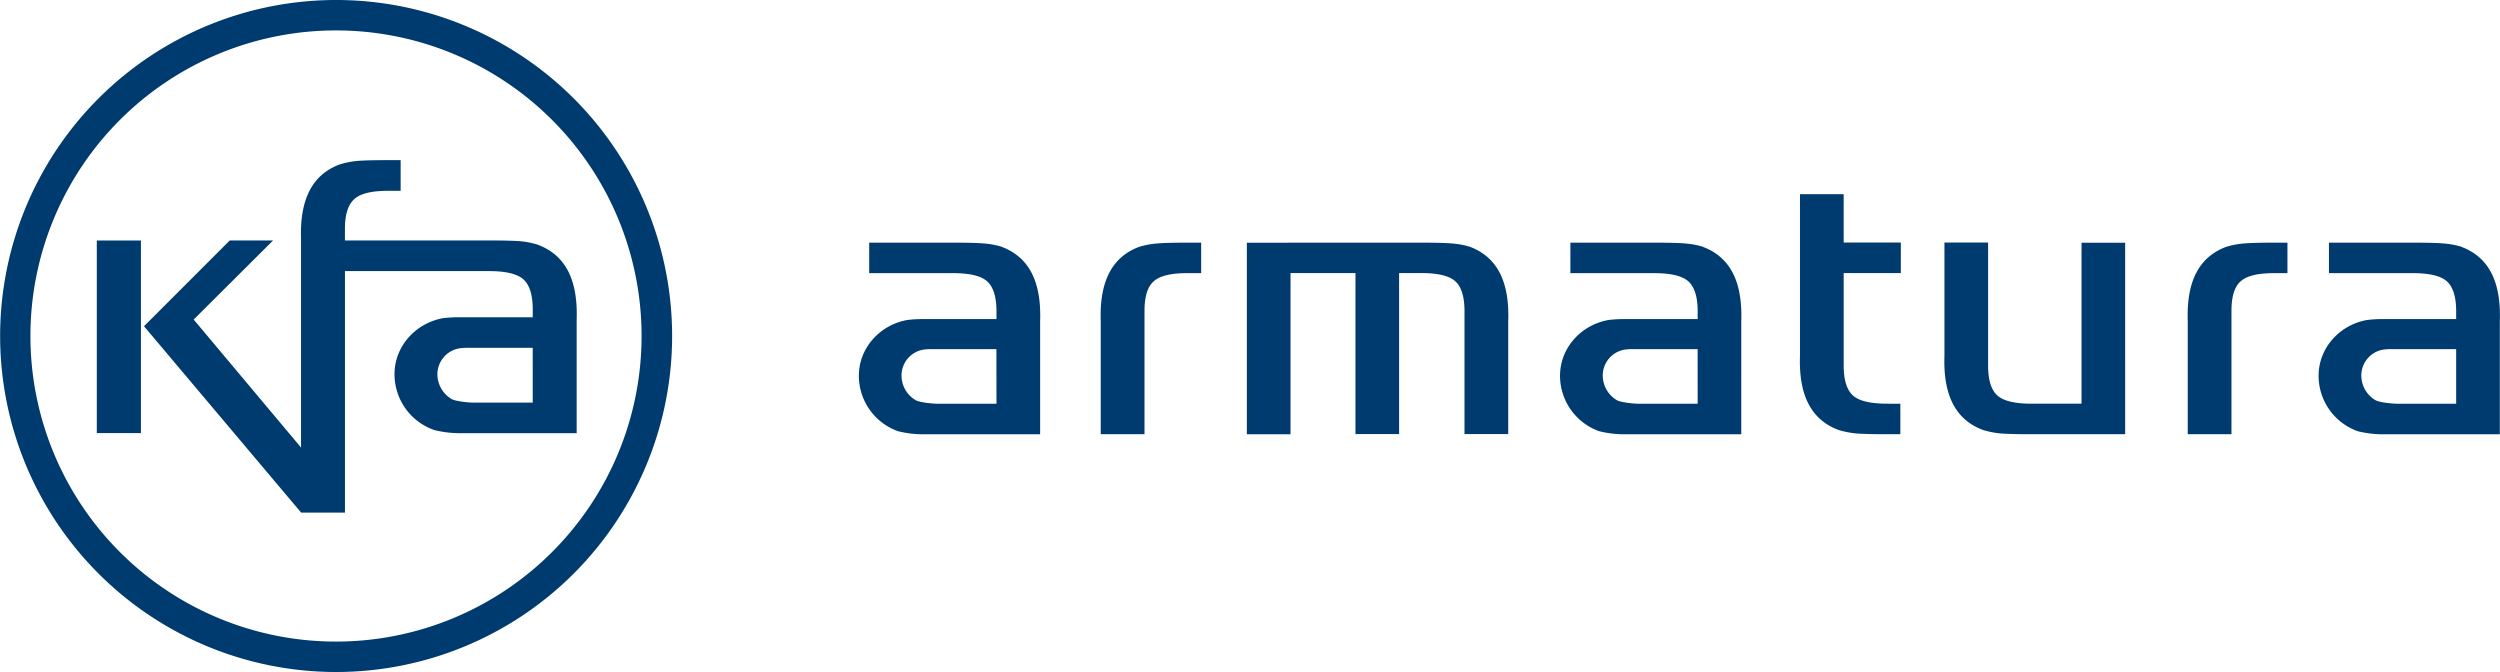
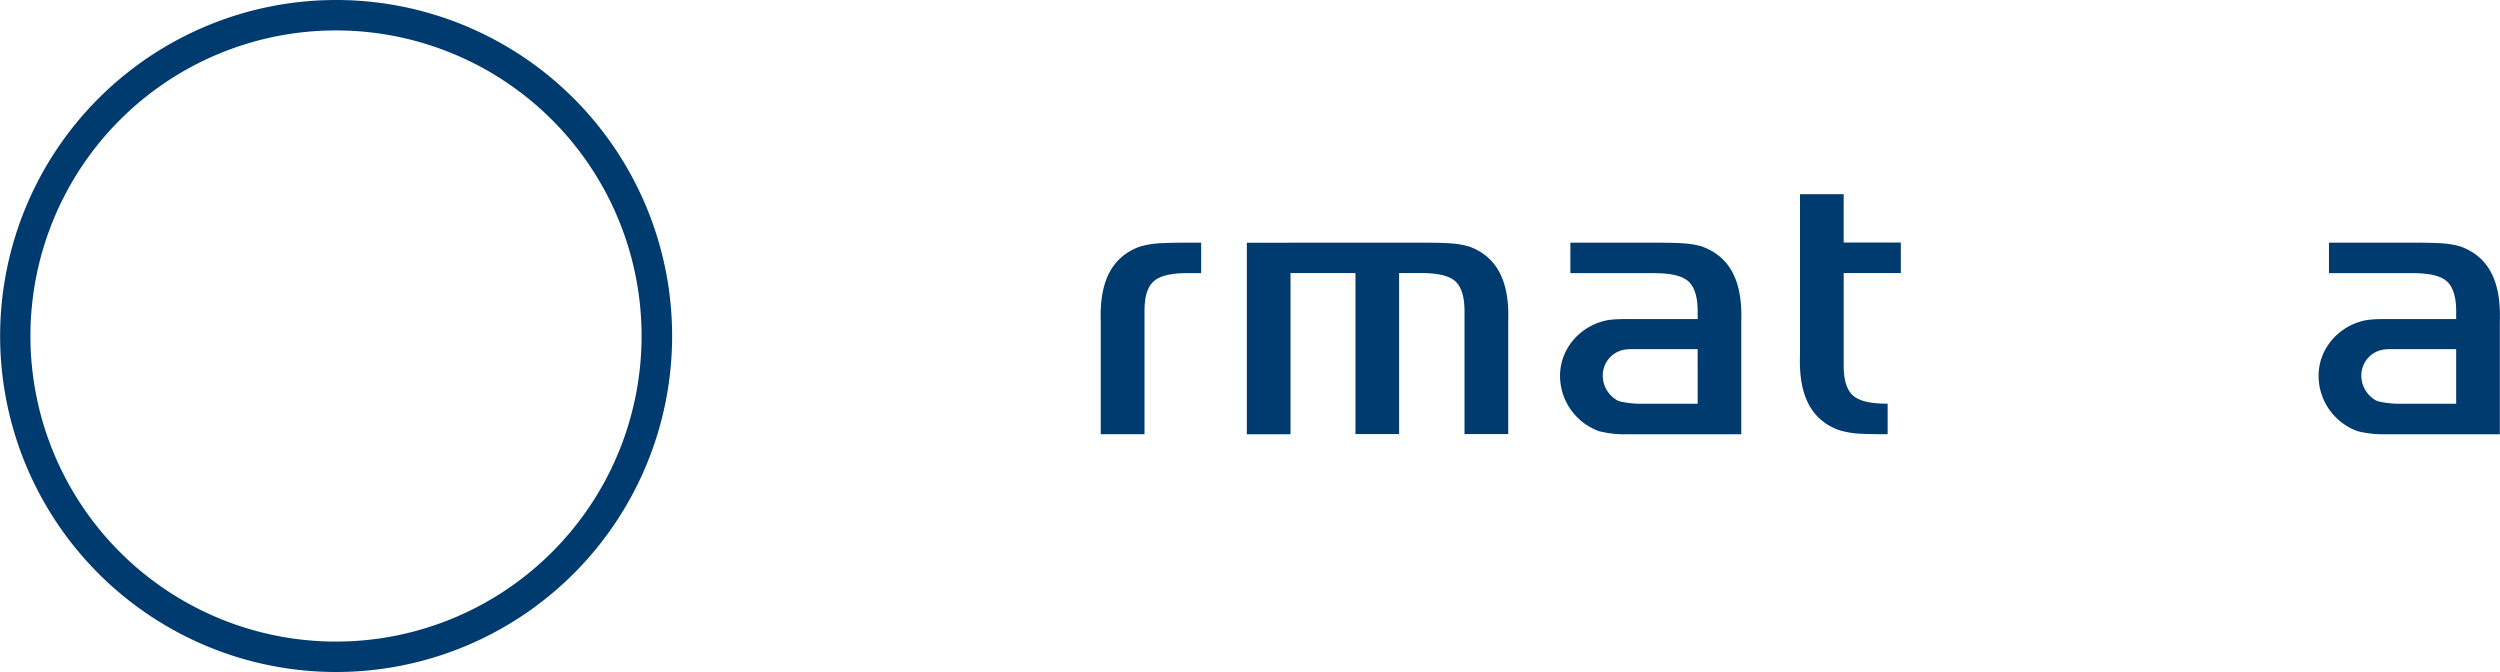
<svg xmlns="http://www.w3.org/2000/svg" id="Layer_1" data-name="Layer 1" viewBox="0 0 769.94 206.95">
  <defs>
    <style>.cls-1,.cls-2{fill:#003b70;}.cls-1{fill-rule:evenodd;}</style>
  </defs>
  <title>KFA_armatura_logo</title>
  <path class="cls-1" d="M103.48,0A103.48,103.48,0,1,0,207,103.48,103.48,103.48,0,0,0,103.48,0Zm0,197.59h0a94.11,94.11,0,1,1,94.11-94.11A94.12,94.12,0,0,1,103.48,197.59Z" />
-   <rect class="cls-2" x="29.81" y="74.07" width="13.59" height="59.31" />
-   <path class="cls-1" d="M165.73,75.39a26.24,26.24,0,0,0-5.28-1.08c-1.82-.16-5.17-.26-10-.26H106.23V70.53c0-4.56,1-7.6,3-9.31s5.4-2.46,10.64-2.46h3.52V49.32h-3.52c-4.79,0-8.15.08-10,.26a26.69,26.69,0,0,0-5.29,1.07c-8.4,3.18-12.28,10.68-11.87,23v64.18L59.65,98.41,84.11,74.05H70.76L44.35,100.47l48.38,57.39h13.51V83.49h44.23c5.23,0,8.72.81,10.65,2.48s2.95,4.75,2.95,9.31V97.7H141.22a42.75,42.75,0,0,0-4.66.27c-8.4,1.46-15.06,8.52-15.06,17.29a18.21,18.21,0,0,0,12.14,17.15,32,32,0,0,0,7.72,1H177.6v-35c.41-12.28-3.46-19.79-11.87-23ZM164.07,124H145.85c-1.46,0-5.53-.4-6.72-1.08a8.88,8.88,0,0,1-4.42-7.63,8.12,8.12,0,0,1,6.7-8,18.46,18.46,0,0,1,2.41-.17h20.24Z" />
-   <path class="cls-1" d="M308.53,76A26,26,0,0,0,303.27,75c-1.81-.17-5.14-.27-9.92-.27H267.69v9.39h25.65c5.22,0,8.68.8,10.6,2.46s2.95,4.73,2.95,9.27v2.42H284.15a39.25,39.25,0,0,0-4.64.27c-8.37,1.43-15,8.48-15,17.21a18.13,18.13,0,0,0,12.08,17.06,32,32,0,0,0,7.69.94h36.06V98.89c.41-12.23-3.45-19.69-11.82-22.86Zm-1.64,48.34H288.74c-1.45,0-5.49-.39-6.69-1.07a8.81,8.81,0,0,1-4.4-7.58,8.07,8.07,0,0,1,6.67-8,16.84,16.84,0,0,1,2.4-.17h20.15Z" />
  <path class="cls-1" d="M355.42,86.55c-2,1.7-2.94,4.73-2.94,9.27v37.9H339V98.88c-.41-12.23,3.45-19.69,11.81-22.85A25.93,25.93,0,0,1,356.09,75c1.81-.17,5.14-.27,9.93-.27h3.91v9.39H366C360.8,84.09,357.34,84.89,355.42,86.55Z" />
-   <path class="cls-1" d="M690.17,86.55c-2,1.7-2.93,4.73-2.93,9.27v37.9H673.77V98.88c-.41-12.23,3.45-19.69,11.82-22.85A25.64,25.64,0,0,1,690.84,75c1.81-.17,5.15-.27,9.92-.27h3.72v9.39h-3.72C695.55,84.09,692.08,84.89,690.17,86.55Z" />
-   <path class="cls-1" d="M654.5,74.76H641.06v49.57H625.83c-5.21,0-8.67-.8-10.6-2.45s-2.94-4.73-2.94-9.27V74.7H598.84v34.85c-.41,12.23,3.45,19.69,11.81,22.85a26.92,26.92,0,0,0,5.26,1.07c1.81.17,5.14.26,9.91.26H648.3v0h6.2Z" />
  <path class="cls-1" d="M452.7,76A25.63,25.63,0,0,0,447.45,75c-1.81-.17-5.14-.27-9.92-.27L384,74.75v59h13.45V84.09h20v49.59h13.44V84.09h6.62c5.21,0,8.68.8,10.59,2.45s2.93,4.73,2.93,9.27v37.88H464.5V98.87C464.92,86.65,461.06,79.19,452.7,76Z" />
-   <path class="cls-1" d="M581.35,124.33c-5.22,0-8.68-.8-10.6-2.45s-2.94-4.73-2.94-9.27V84.09h17.6V74.7h-17.6V59.8H554.35v49.74c-.41,12.23,3.45,19.69,11.82,22.86a27.25,27.25,0,0,0,5.26,1.07c1.81.17,5.15.26,9.92.26h3.91v-9.39Z" />
+   <path class="cls-1" d="M581.35,124.33c-5.22,0-8.68-.8-10.6-2.45s-2.94-4.73-2.94-9.27V84.09h17.6V74.7h-17.6V59.8H554.35v49.74c-.41,12.23,3.45,19.69,11.82,22.86a27.25,27.25,0,0,0,5.26,1.07c1.81.17,5.15.26,9.92.26v-9.39Z" />
  <path class="cls-1" d="M524.48,76A25.75,25.75,0,0,0,519.22,75c-1.81-.17-5.14-.27-9.92-.27H483.64v9.39h25.65c5.22,0,8.69.8,10.6,2.46s2.95,4.73,2.95,9.27v2.42H500.09a39.32,39.32,0,0,0-4.64.27c-8.36,1.43-15,8.48-15,17.21a18.15,18.15,0,0,0,12.08,17.06,32,32,0,0,0,7.68.94h36.06V98.89c.41-12.23-3.45-19.69-11.81-22.86Zm-1.64,48.34H504.7c-1.45,0-5.5-.39-6.69-1.07a8.81,8.81,0,0,1-4.4-7.58,8.07,8.07,0,0,1,6.67-8,16.82,16.82,0,0,1,2.4-.17h20.15Z" />
  <path class="cls-1" d="M758.09,76A25.92,25.92,0,0,0,752.83,75c-1.81-.17-5.14-.27-9.92-.27H717.26v9.39h25.65c5.22,0,8.68.8,10.59,2.46s2.94,4.73,2.94,9.27v2.42H733.71a39.2,39.2,0,0,0-4.64.27c-8.37,1.43-15,8.48-15,17.21a18.13,18.13,0,0,0,12.08,17.06,31.9,31.9,0,0,0,7.68.94h36.06V98.89c.41-12.23-3.45-19.69-11.82-22.86Zm-1.65,48.34H738.32c-1.46,0-5.51-.39-6.69-1.07a8.82,8.82,0,0,1-4.4-7.58,8.07,8.07,0,0,1,6.67-8,16.76,16.76,0,0,1,2.4-.17h20.14Z" />
</svg>